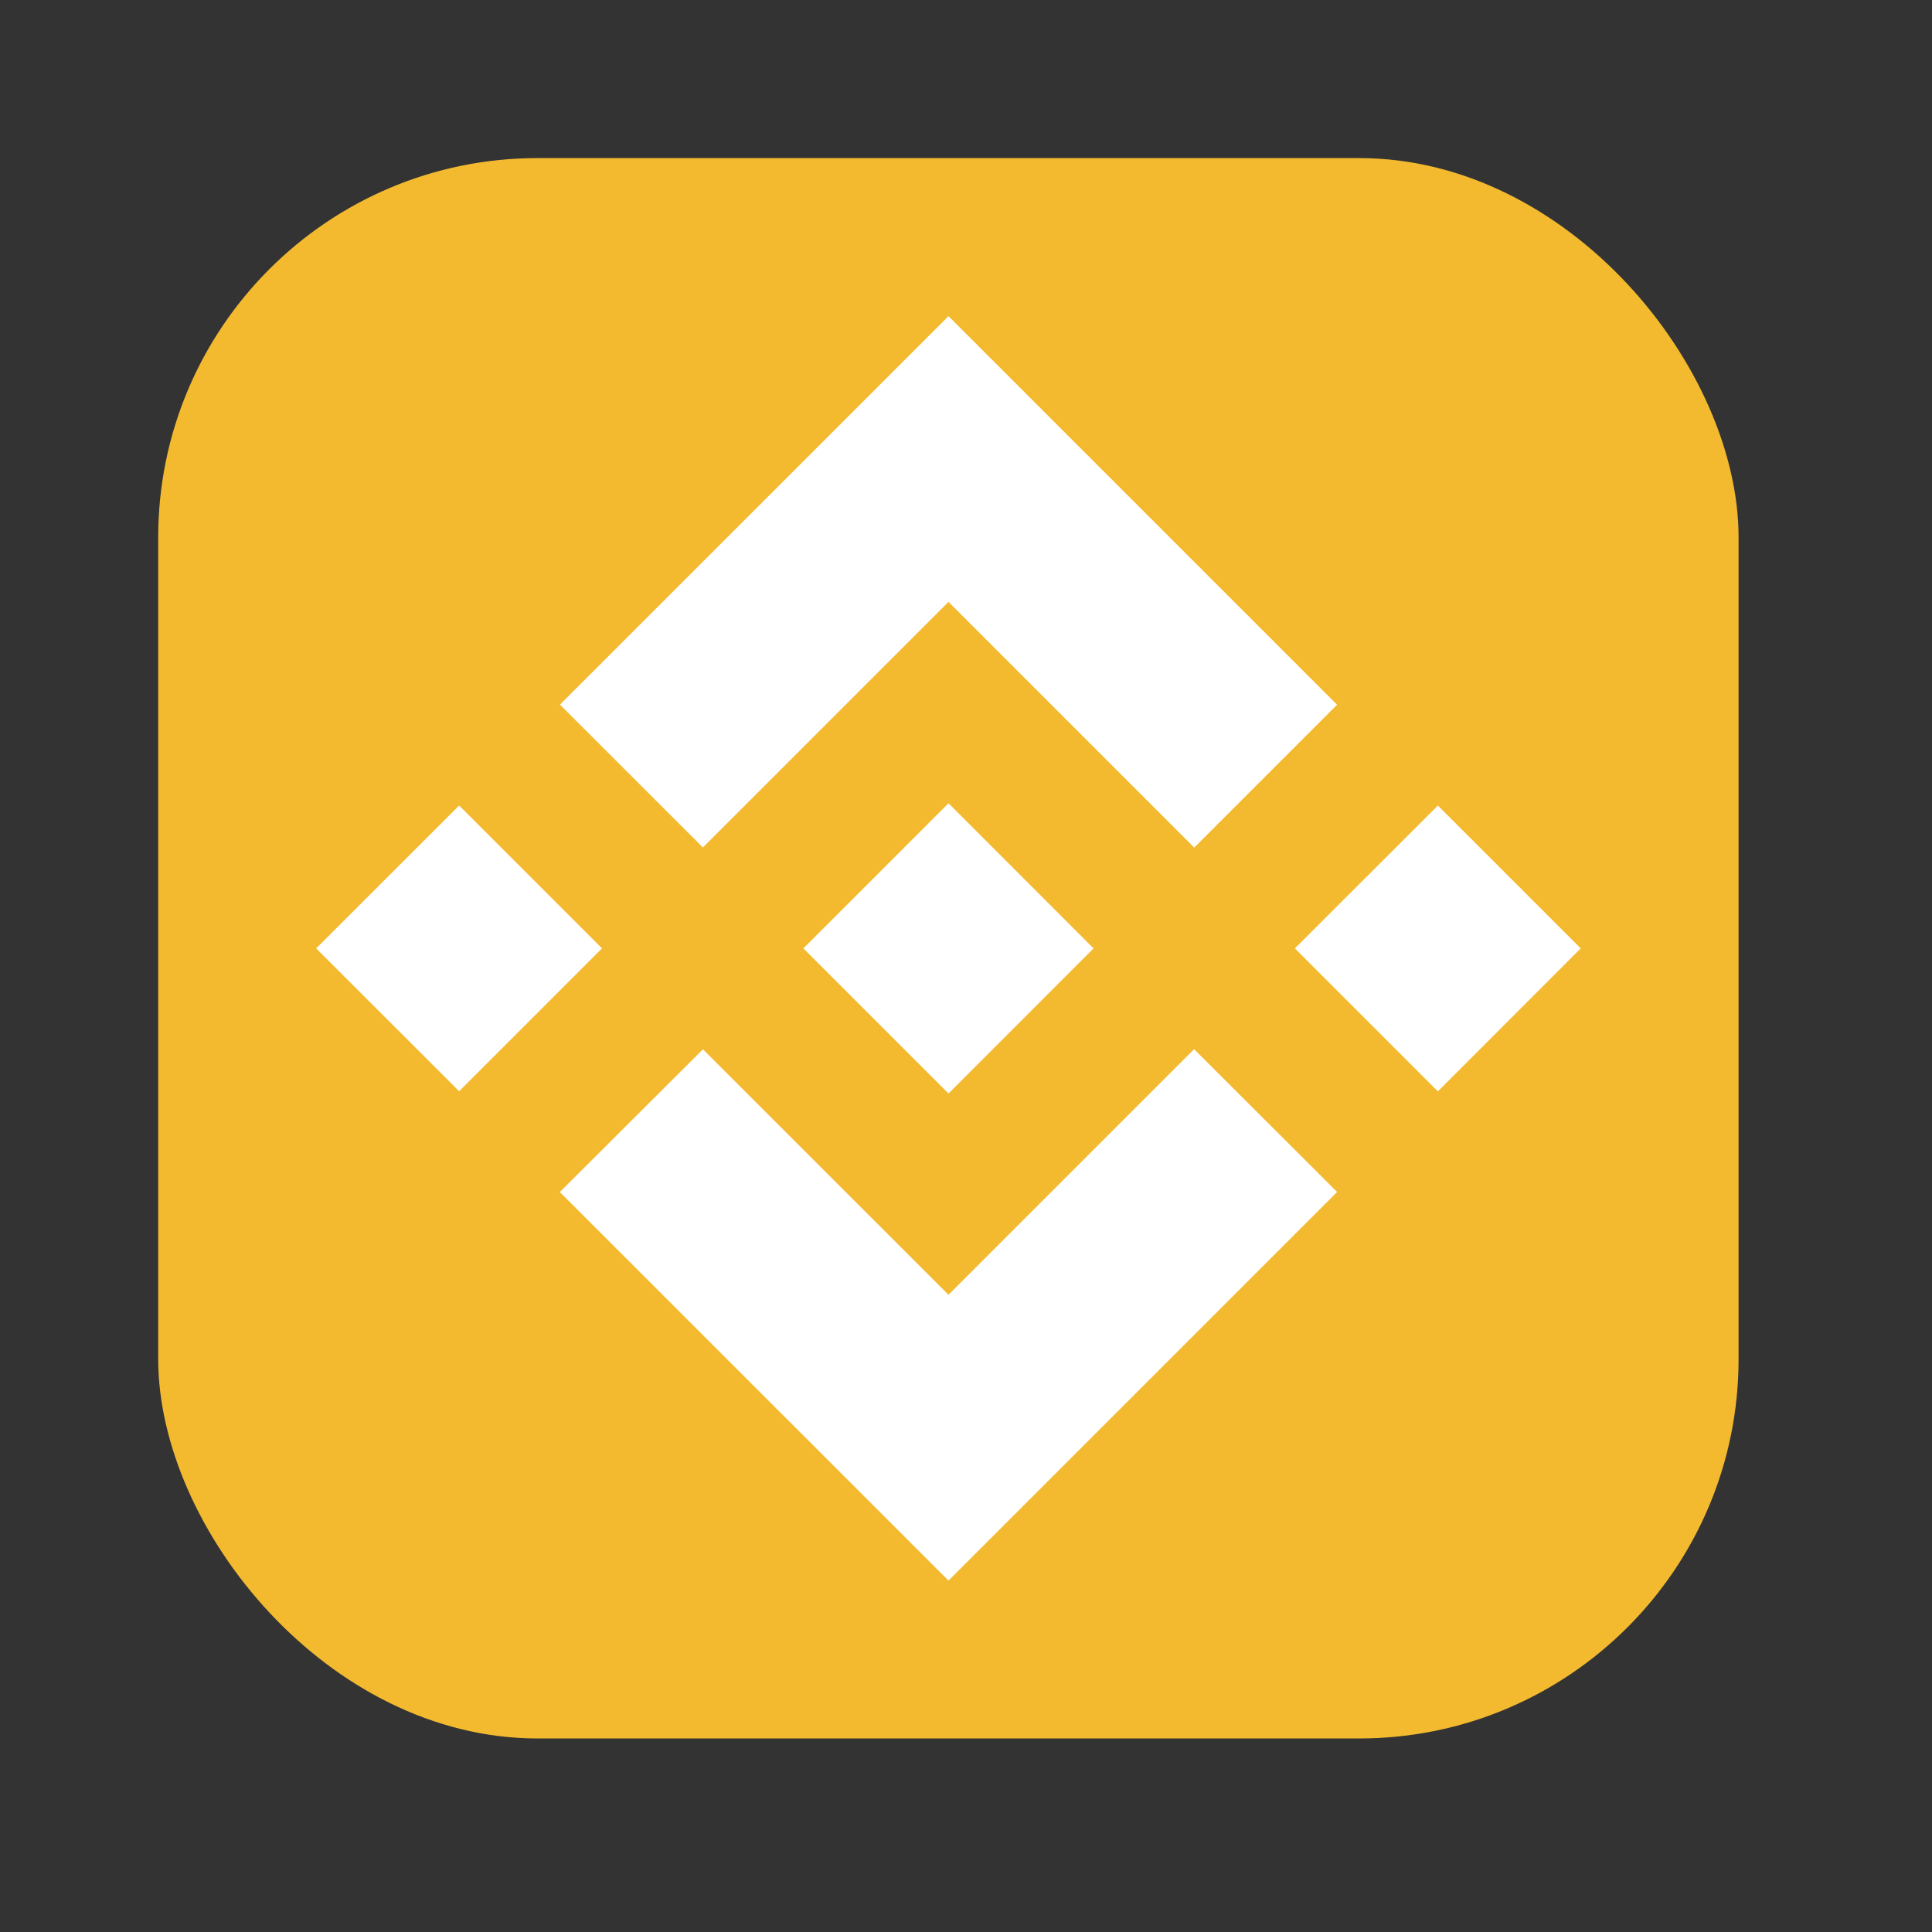
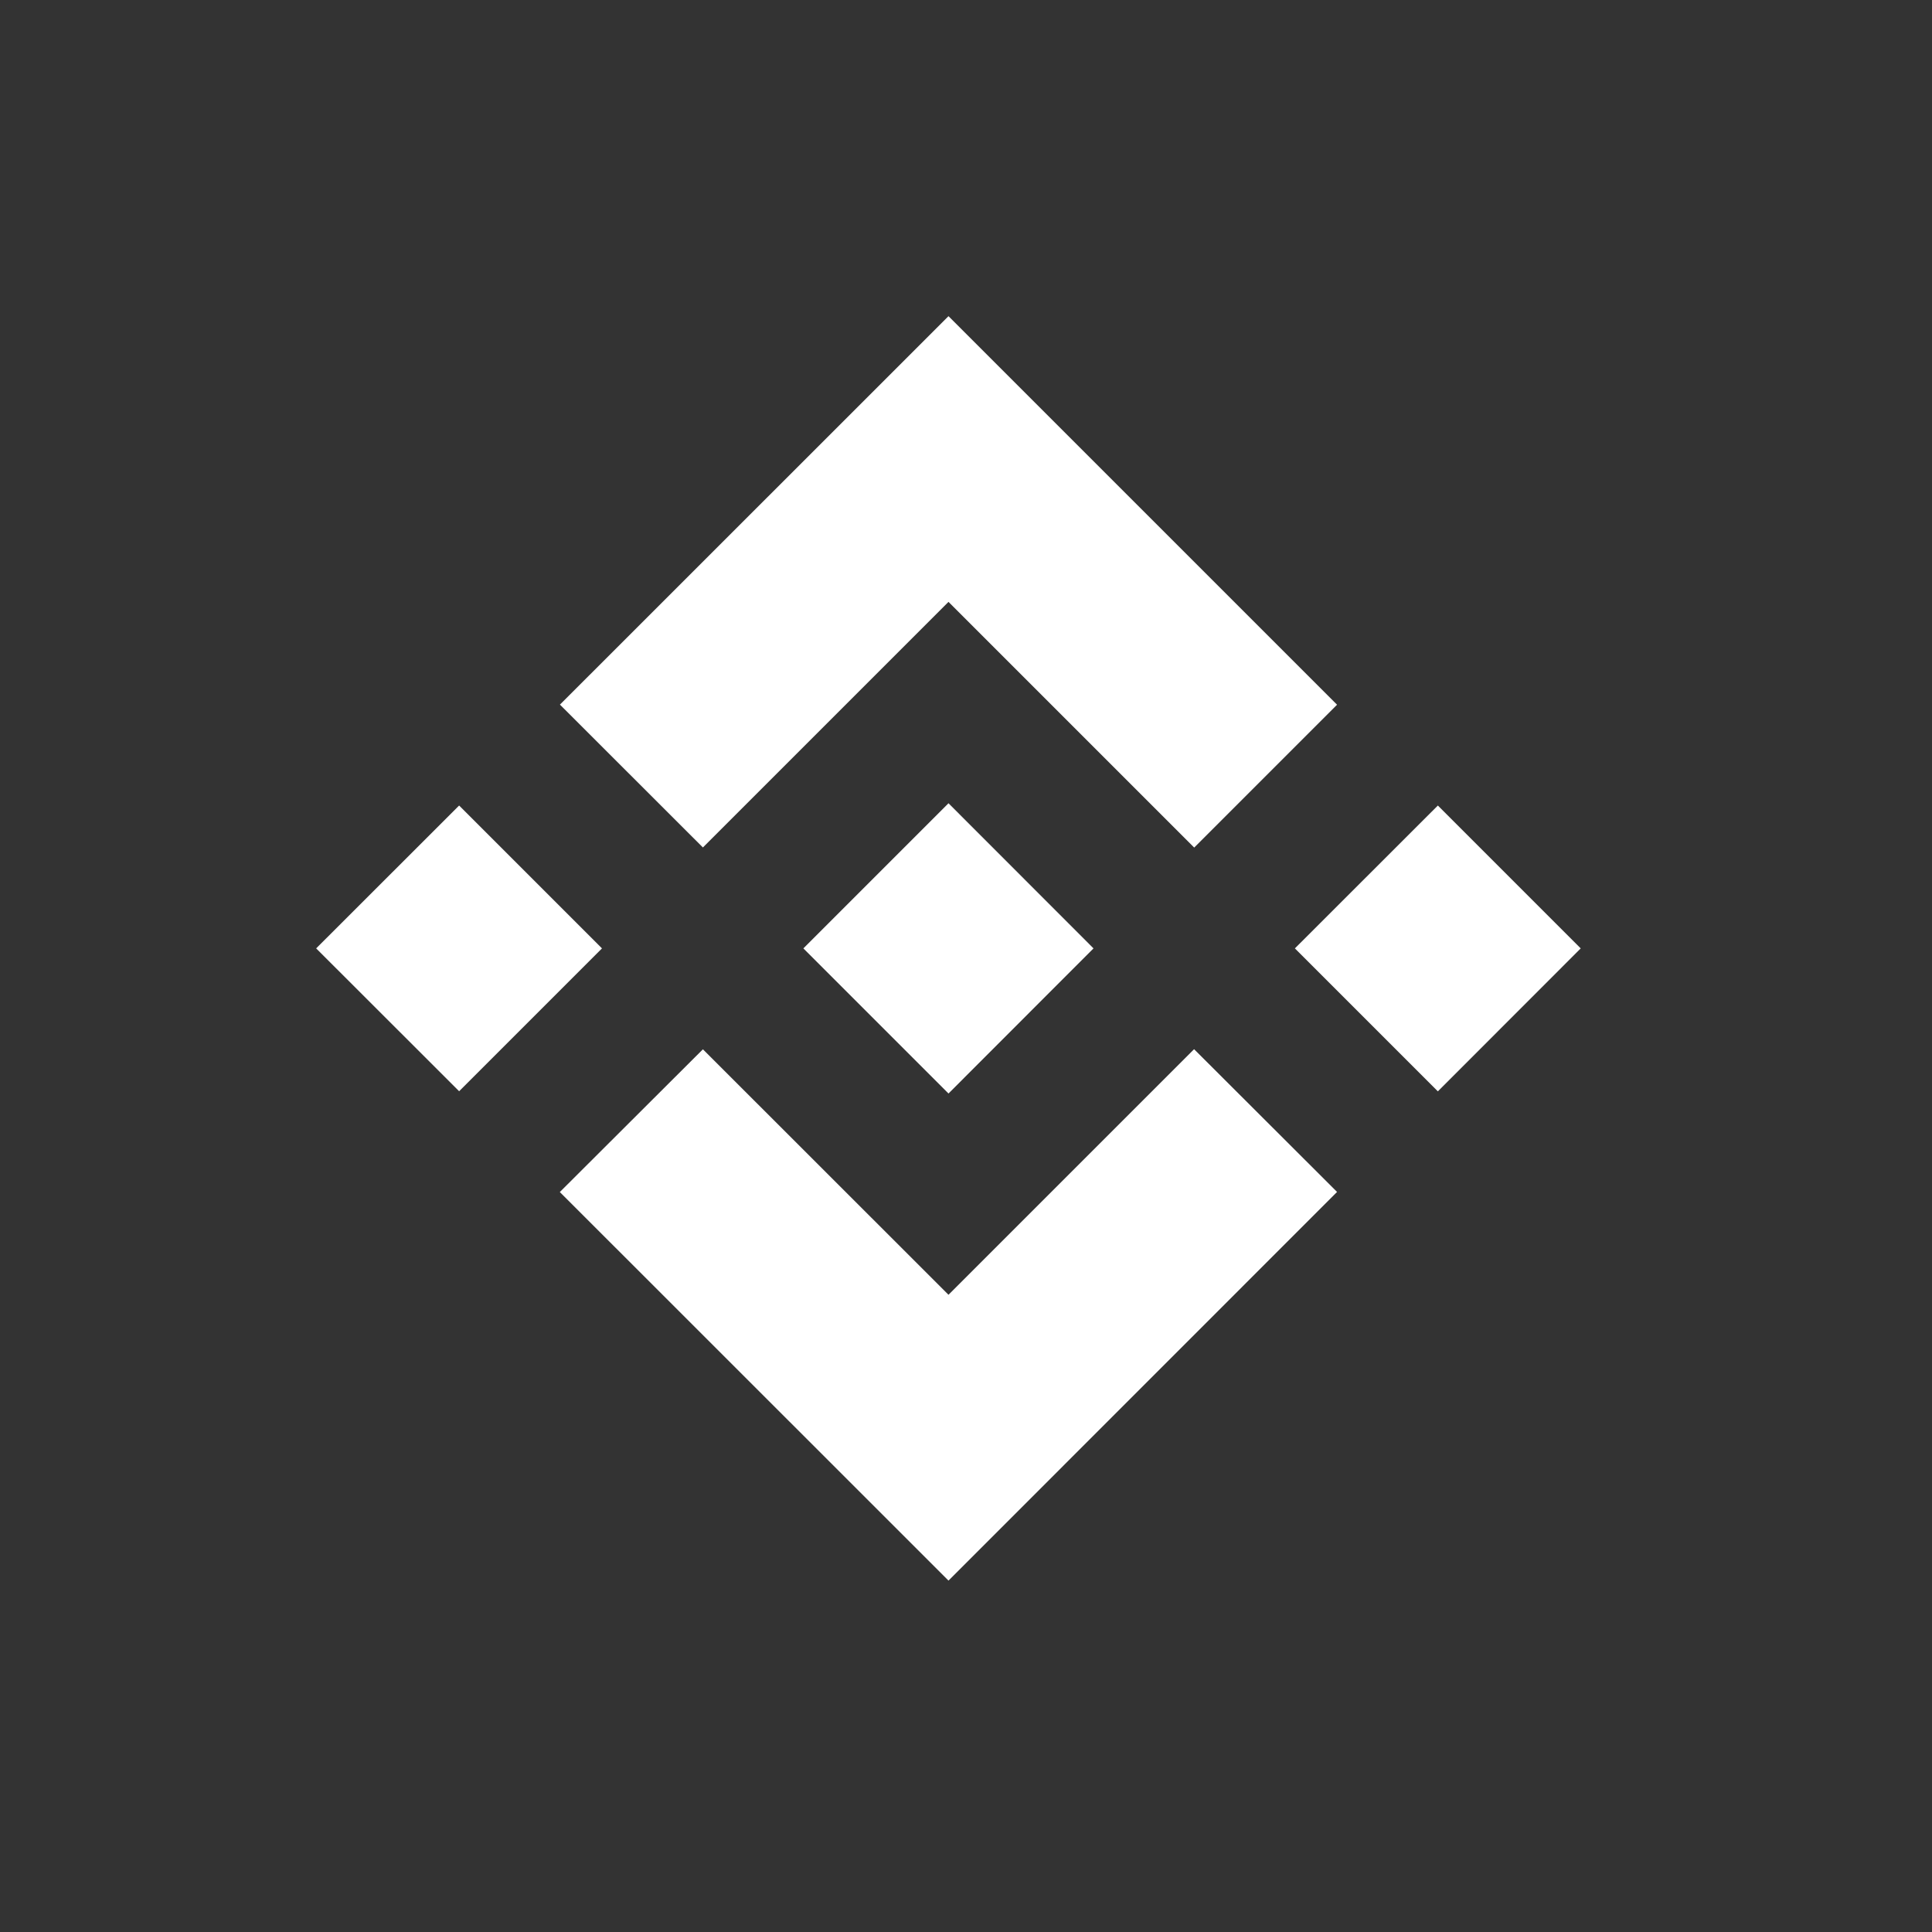
<svg xmlns="http://www.w3.org/2000/svg" width="17" height="17" viewBox="0 0 17 17" fill="none">
  <rect x="0" y="0" width="17" height="17" fill="#333333" stroke="none" />
-   <rect x="1.392" y="1.391" width="13.906" height="13.906" rx="3.338" fill="#F3BA2F" />
-   <path fill-rule="evenodd" clip-rule="evenodd" d="M6.185 7.457L8.346 5.296L10.508 7.458L11.765 6.201L8.346 2.782L4.927 6.2L6.185 7.457ZM4.04 7.088L5.297 8.345L4.04 9.602L2.782 8.345L4.04 7.088ZM8.346 11.393L6.185 9.233L4.926 10.489L4.927 10.49L8.346 13.908L11.765 10.489L11.765 10.488L10.507 9.232L8.346 11.393ZM13.909 8.345L12.652 9.603L11.394 8.345L12.652 7.088L13.909 8.345ZM9.621 8.344H9.621L9.622 8.345L9.621 8.346L8.346 9.622L7.071 8.347L7.069 8.345L7.071 8.343L7.294 8.12L7.403 8.011H7.403L8.346 7.068L9.621 8.344Z" fill="white" />
+   <path fill-rule="evenodd" clip-rule="evenodd" d="M6.185 7.457L8.346 5.296L10.508 7.458L11.765 6.201L8.346 2.782L4.927 6.2L6.185 7.457ZM4.04 7.088L5.297 8.345L4.04 9.602L2.782 8.345L4.04 7.088ZM8.346 11.393L6.185 9.233L4.926 10.489L4.927 10.49L8.346 13.908L11.765 10.488L10.507 9.232L8.346 11.393ZM13.909 8.345L12.652 9.603L11.394 8.345L12.652 7.088L13.909 8.345ZM9.621 8.344H9.621L9.622 8.345L9.621 8.346L8.346 9.622L7.071 8.347L7.069 8.345L7.071 8.343L7.294 8.12L7.403 8.011H7.403L8.346 7.068L9.621 8.344Z" fill="white" />
</svg>